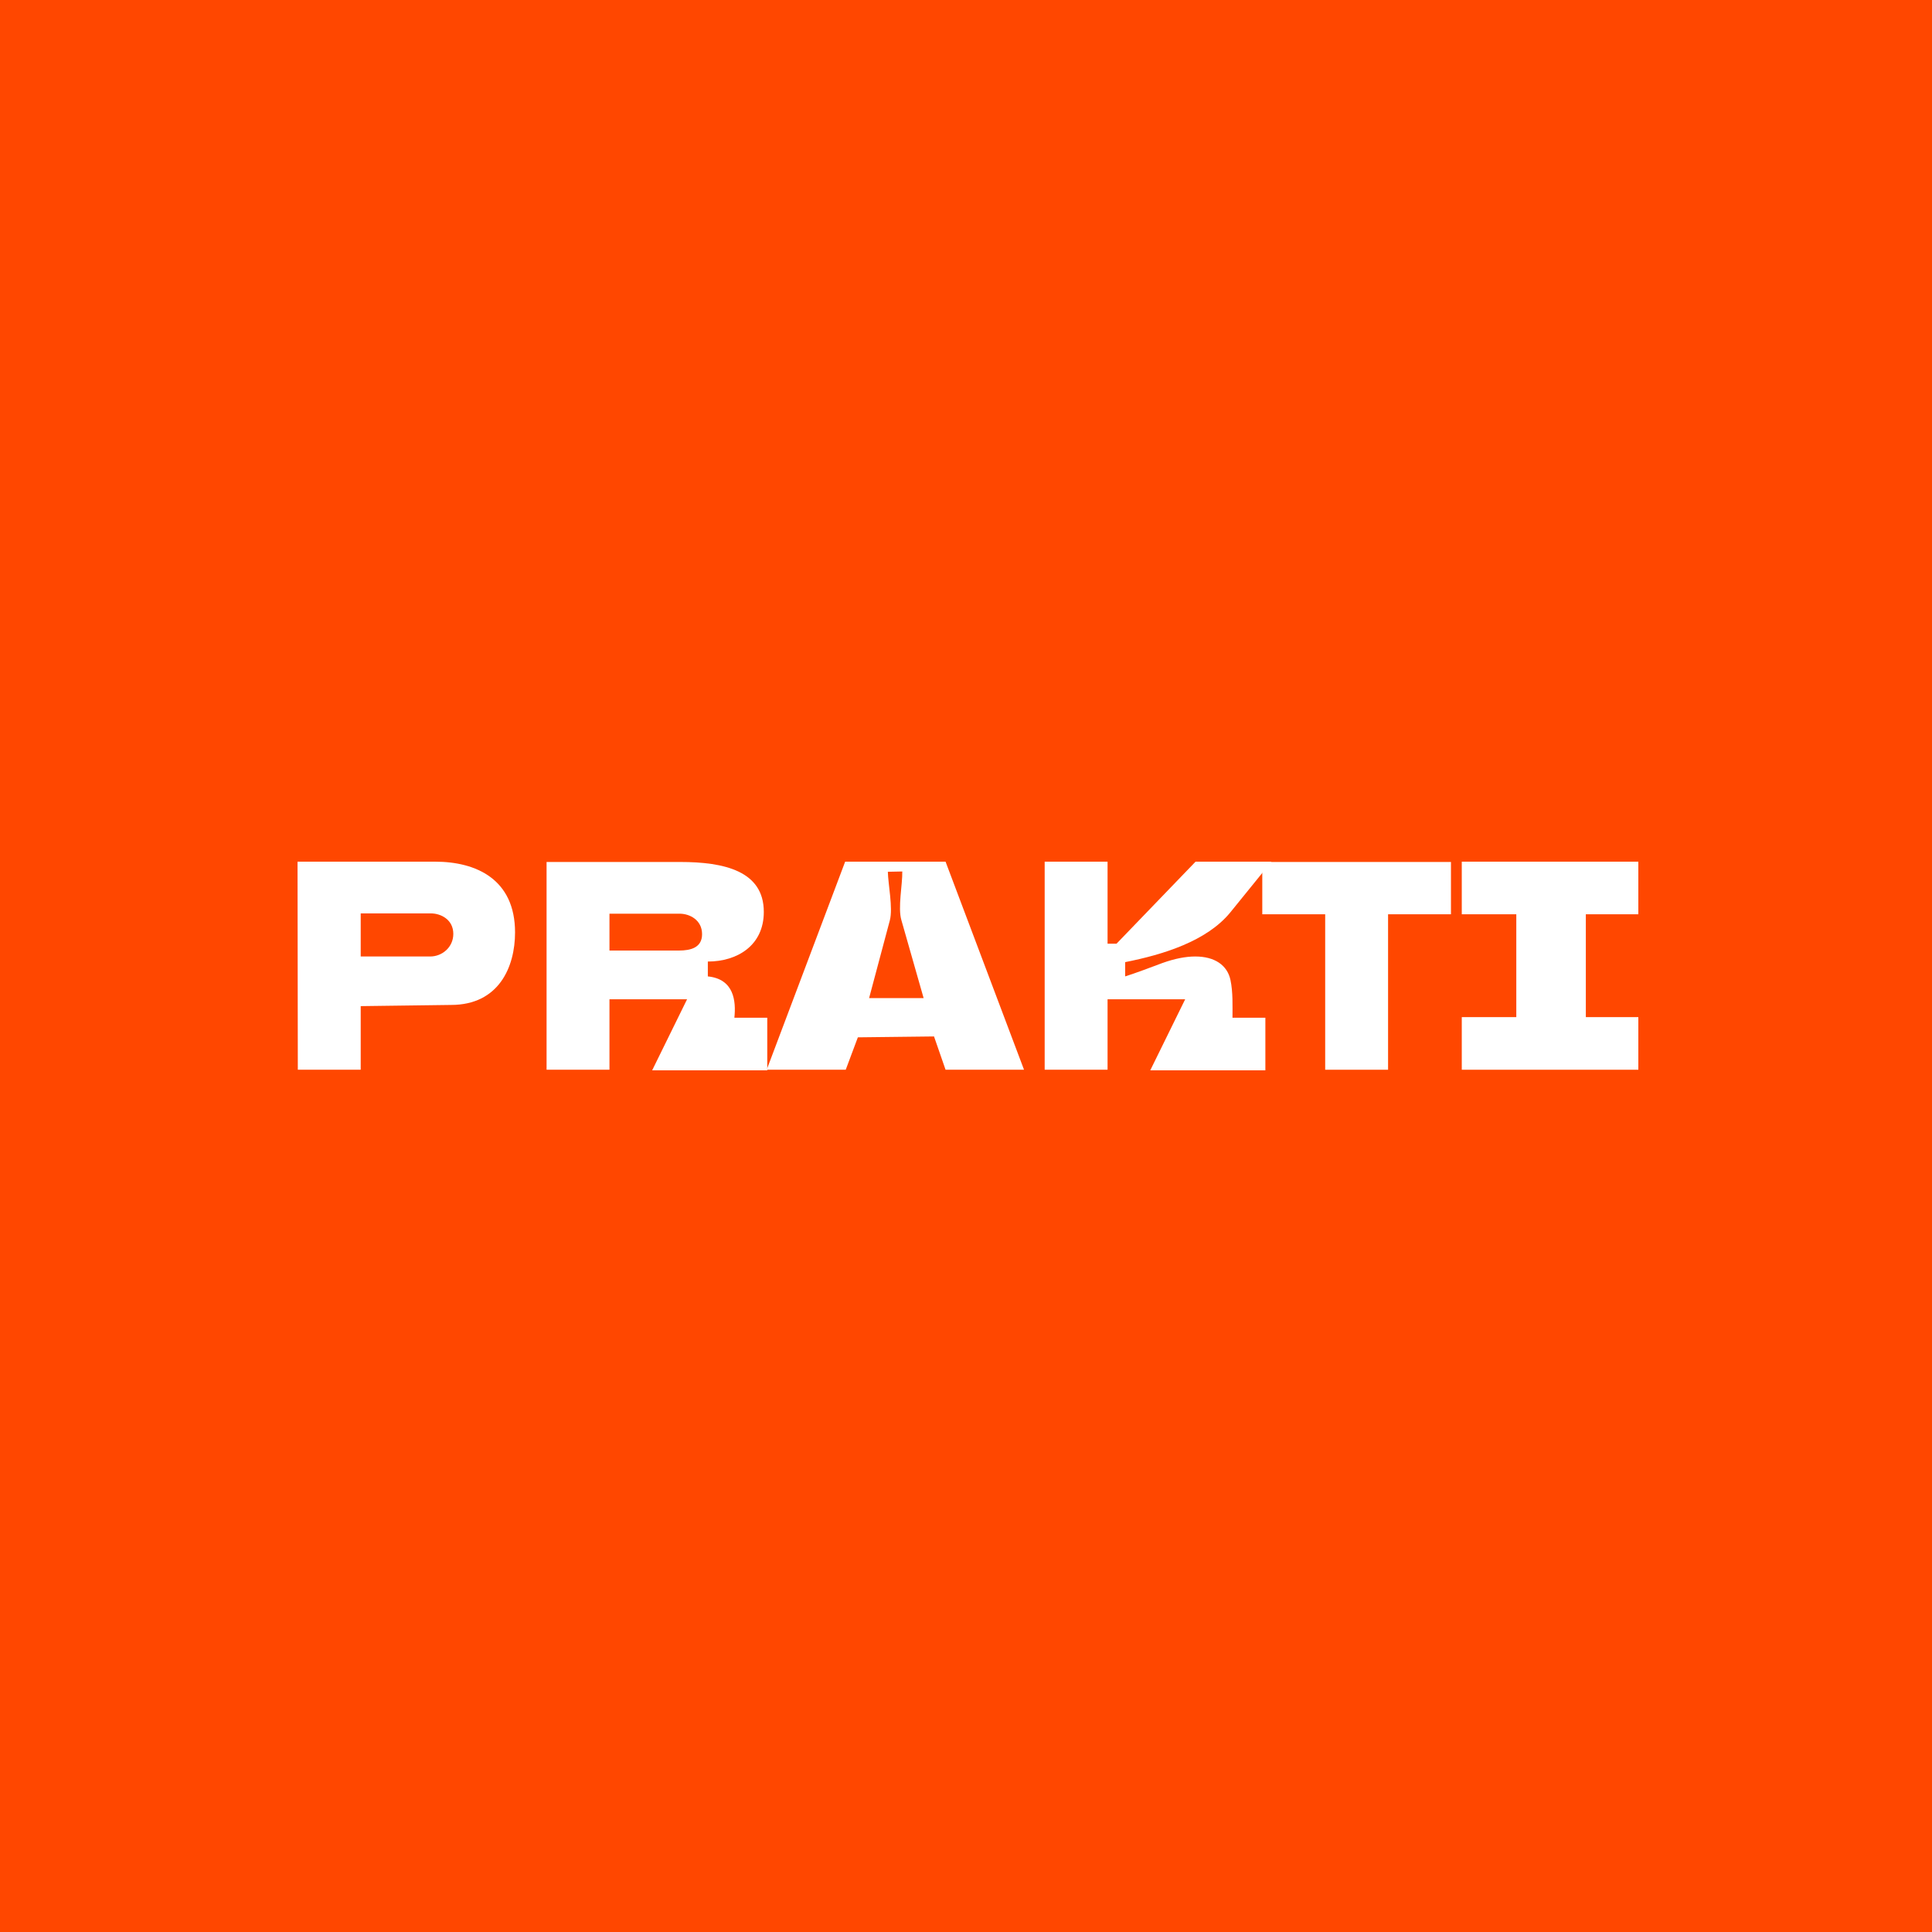
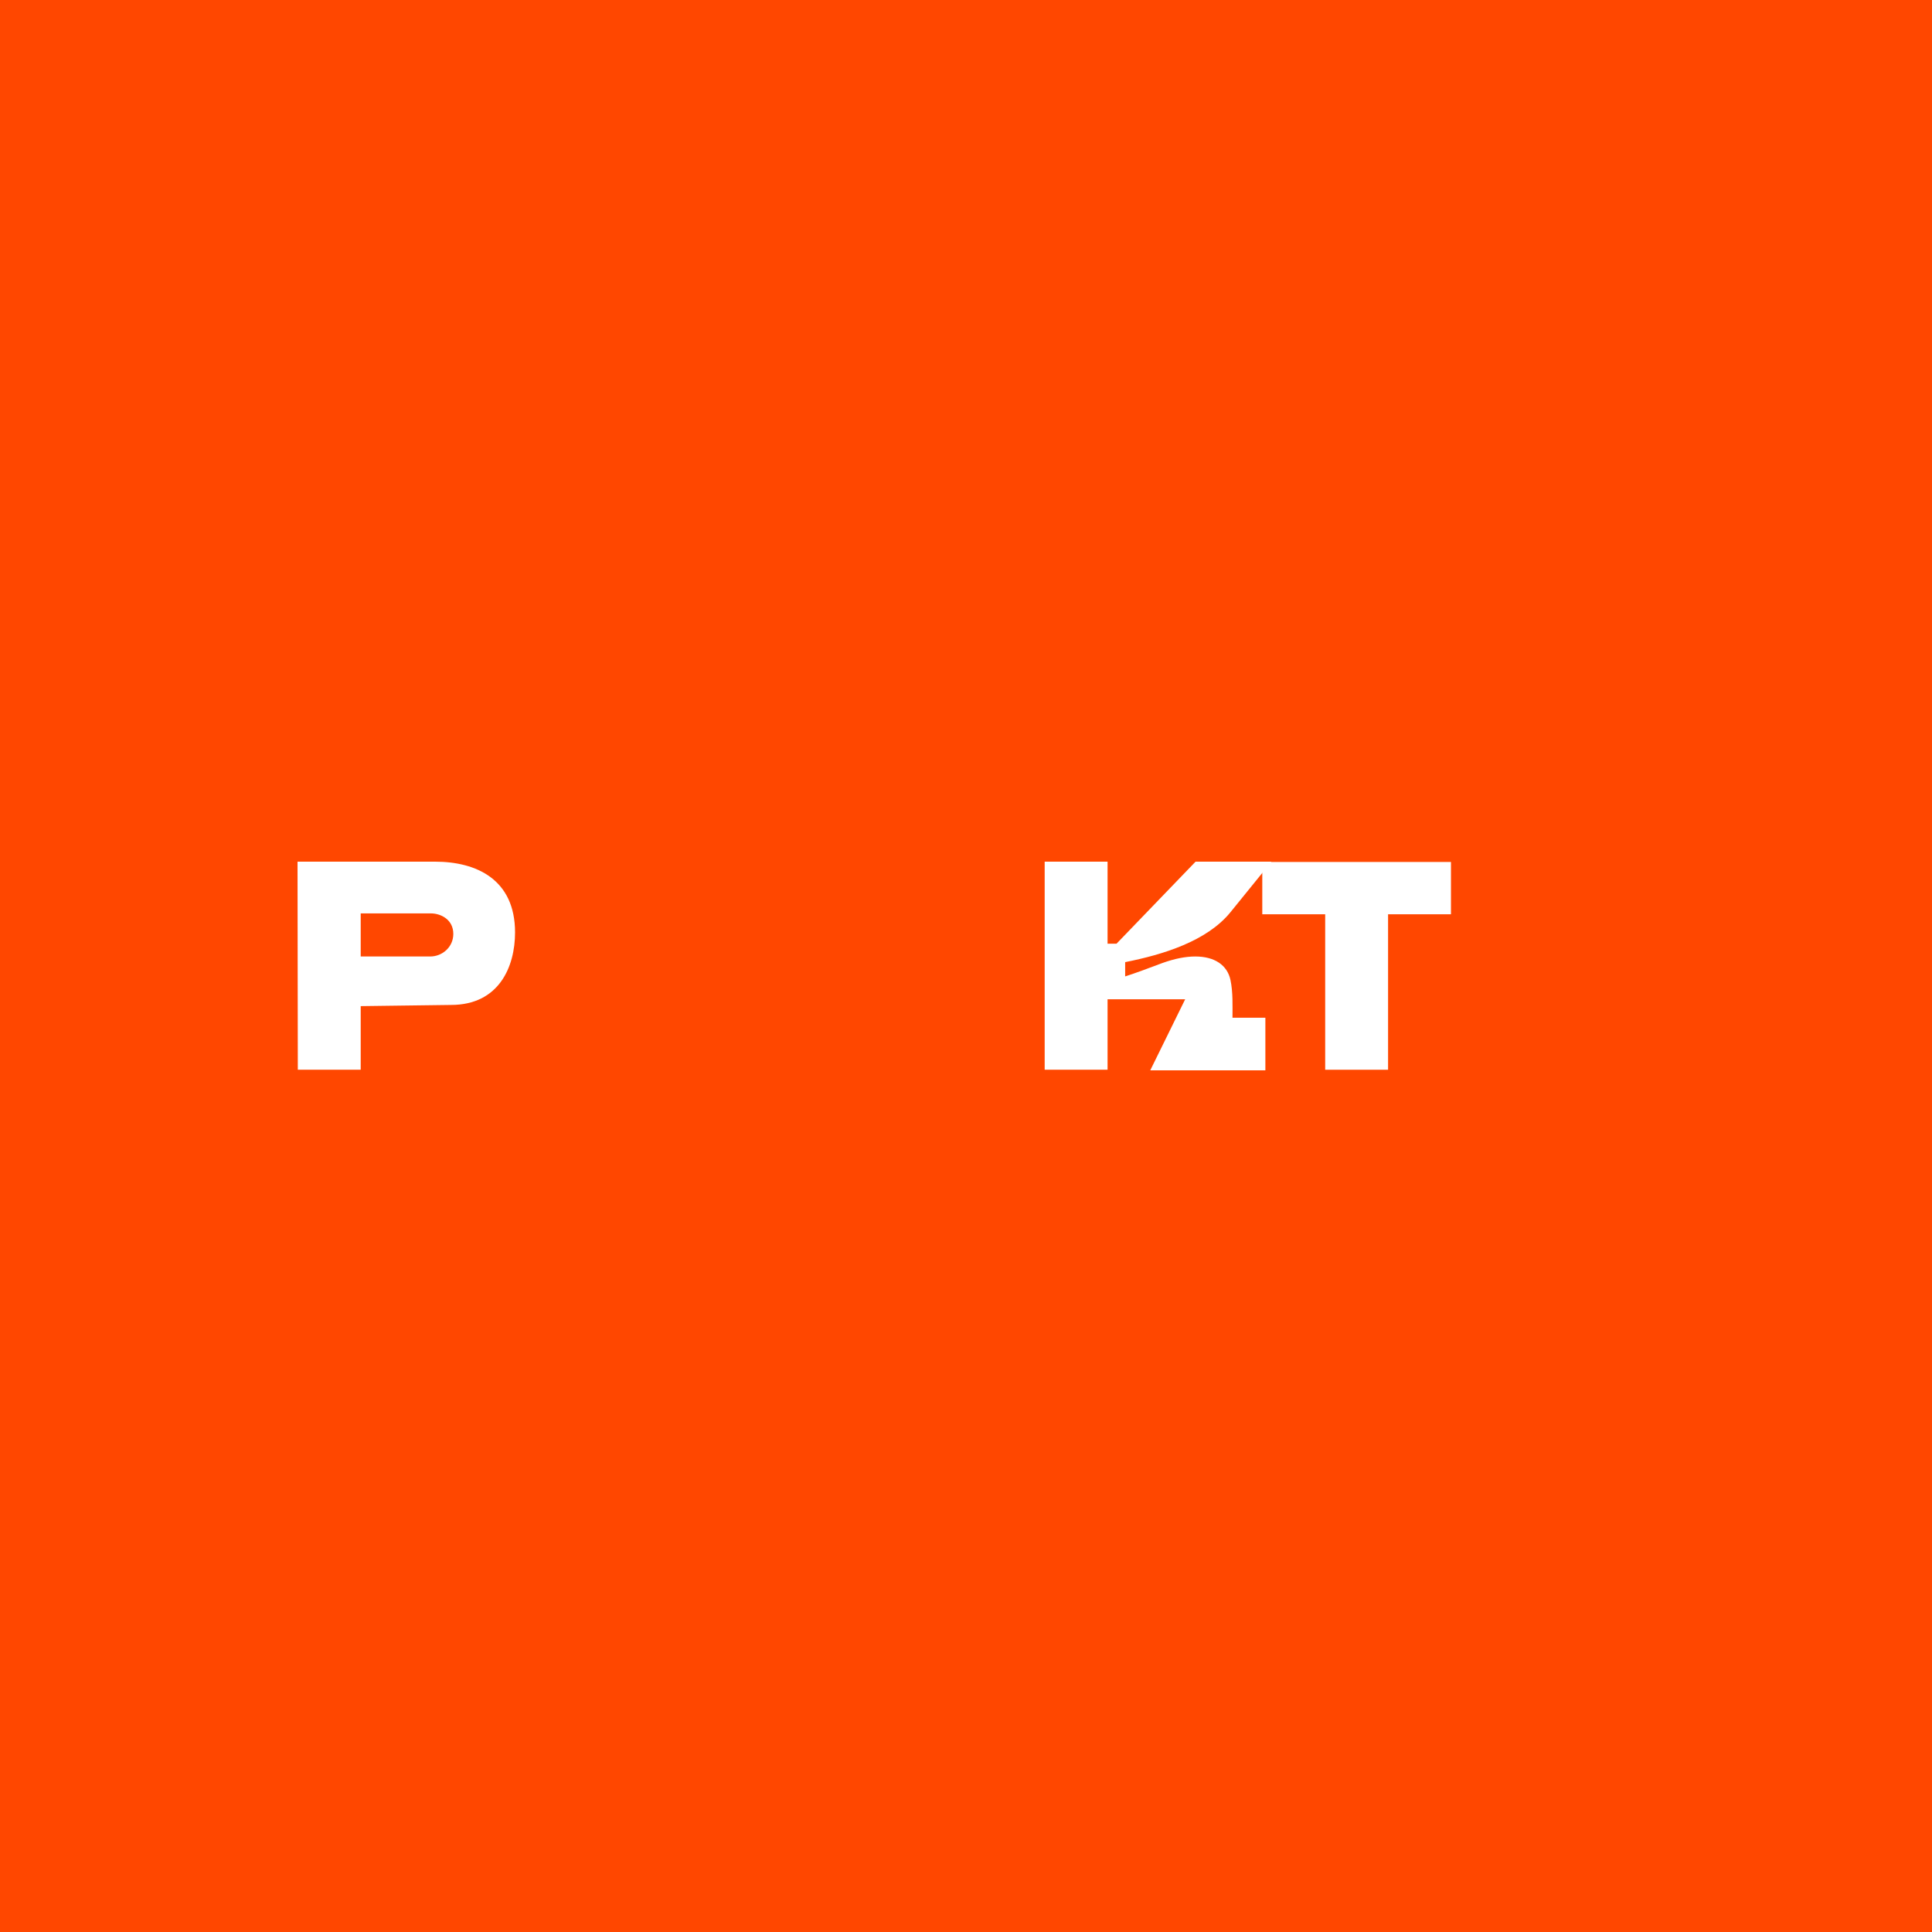
<svg xmlns="http://www.w3.org/2000/svg" width="500" height="500" viewBox="0 0 500 500" fill="none">
  <rect x="0" y="0" width="500" height="500" fill="#333333" stroke="none" />
  <g clip-path="url(#clip0_610_11090)">
-     <rect width="500" height="500" fill="#121014" />
    <rect width="500" height="500" fill="#FF4700" />
    <path d="M133.295 241.308C133.295 227.538 123.216 223 112.614 223H77L77.075 276.846H93.351V260.385L116.72 260.077C129.114 260.077 133.295 250.231 133.295 241.308ZM93.351 236.385H111.494C114.107 236.385 117.317 238 117.317 241.692C117.317 245.154 114.406 247.538 111.344 247.538H93.351V236.385Z" fill="white" />
-     <path d="M141.452 276.846H157.729V258.615H177.813L168.779 277H198.569V263.385H190.057C190.505 259.077 189.983 253.385 183.188 252.692V248.846C190.804 248.846 197.673 244.692 197.673 236C197.673 225.385 187.37 223.077 176.021 223.077H141.452V276.846ZM157.729 236.462H175.872C178.485 236.462 181.695 238.077 181.695 241.769C181.695 245.231 178.783 246 175.722 246H157.729V236.462Z" fill="white" />
-     <path d="M222.012 268.462L241.722 268.231L244.709 276.846H265.017L244.709 223H218.726L198.418 276.846H218.876L222.012 268.462ZM230.299 238.154C231.12 234.923 229.851 228.923 229.776 225.615L233.509 225.538C233.584 228.923 232.315 234.923 233.285 238.154L239.034 258.308H224.923L230.299 238.154Z" fill="white" />
    <path d="M318.443 253.615C317.622 249.769 314.337 247.538 309.334 247.538C306.871 247.538 304.033 248.077 300.823 249.231C297.762 250.385 293.655 251.923 291.192 252.692V249C300.898 247.077 312.321 243.615 318.443 236.077L329.045 223H309.409L288.952 244.231H286.637V223H270.361V276.846H286.637V258.615H306.721L297.687 277H327.477V263.385H318.966C318.966 260.385 319.115 256.769 318.443 253.615Z" fill="white" />
    <path d="M375.508 223.077H326.679V236.615H342.956V276.846H359.232V236.615H375.508V223.077Z" fill="white" />
-     <path d="M378.307 276.846H424V263.231H410.412V236.615H424V223H378.307V236.615H392.418V263.231H378.307V276.846Z" fill="white" />
  </g>
  <defs>
    <clipPath id="clip0_610_11090">
      <rect width="500" height="500" fill="white" />
    </clipPath>
  </defs>
</svg>